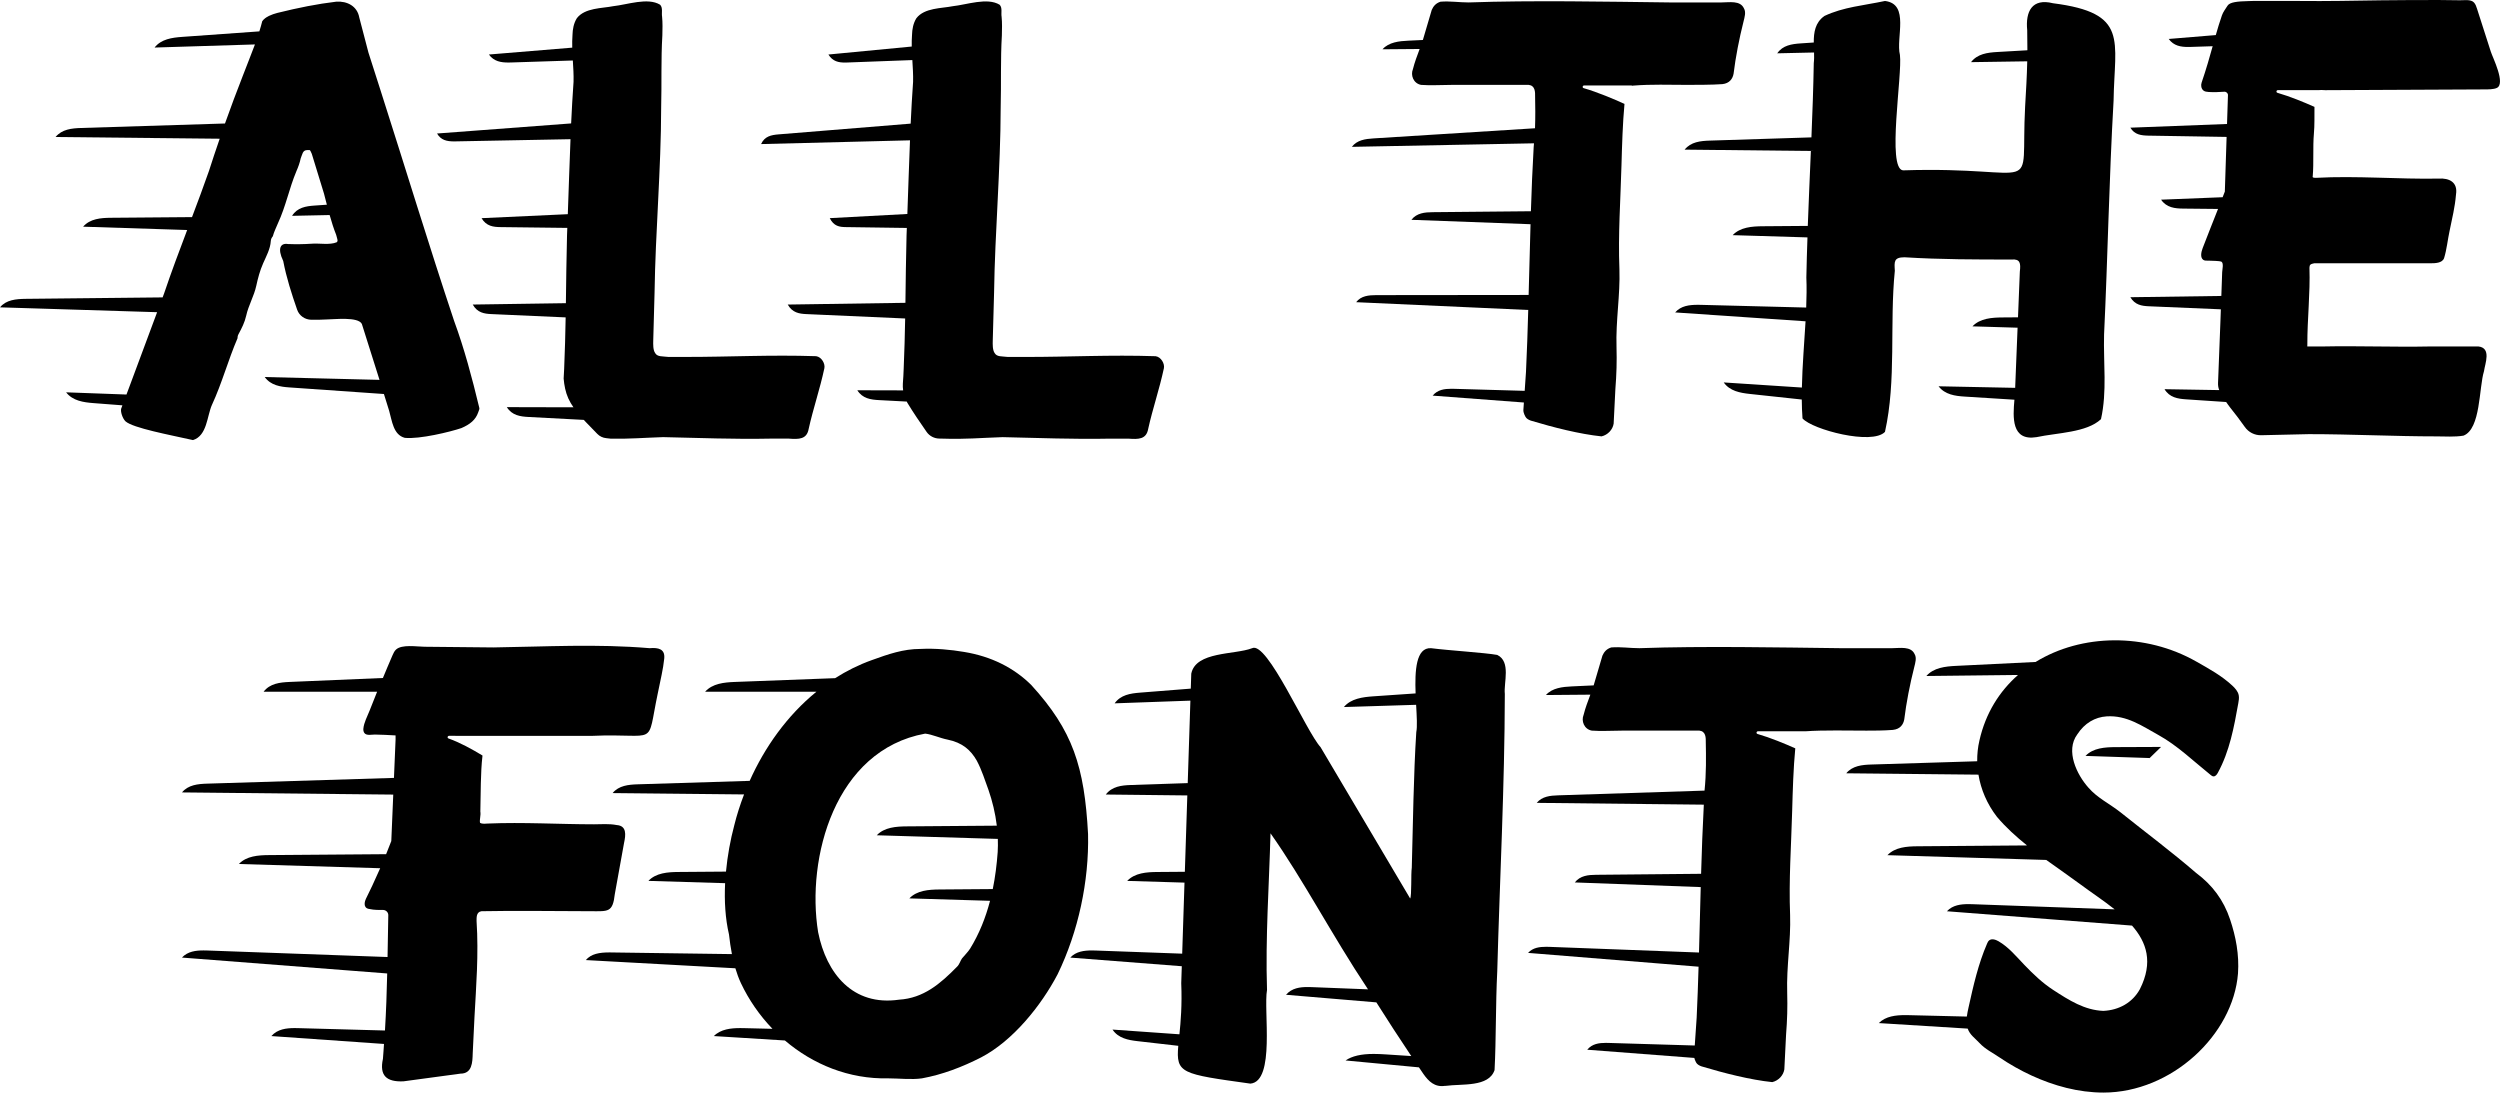
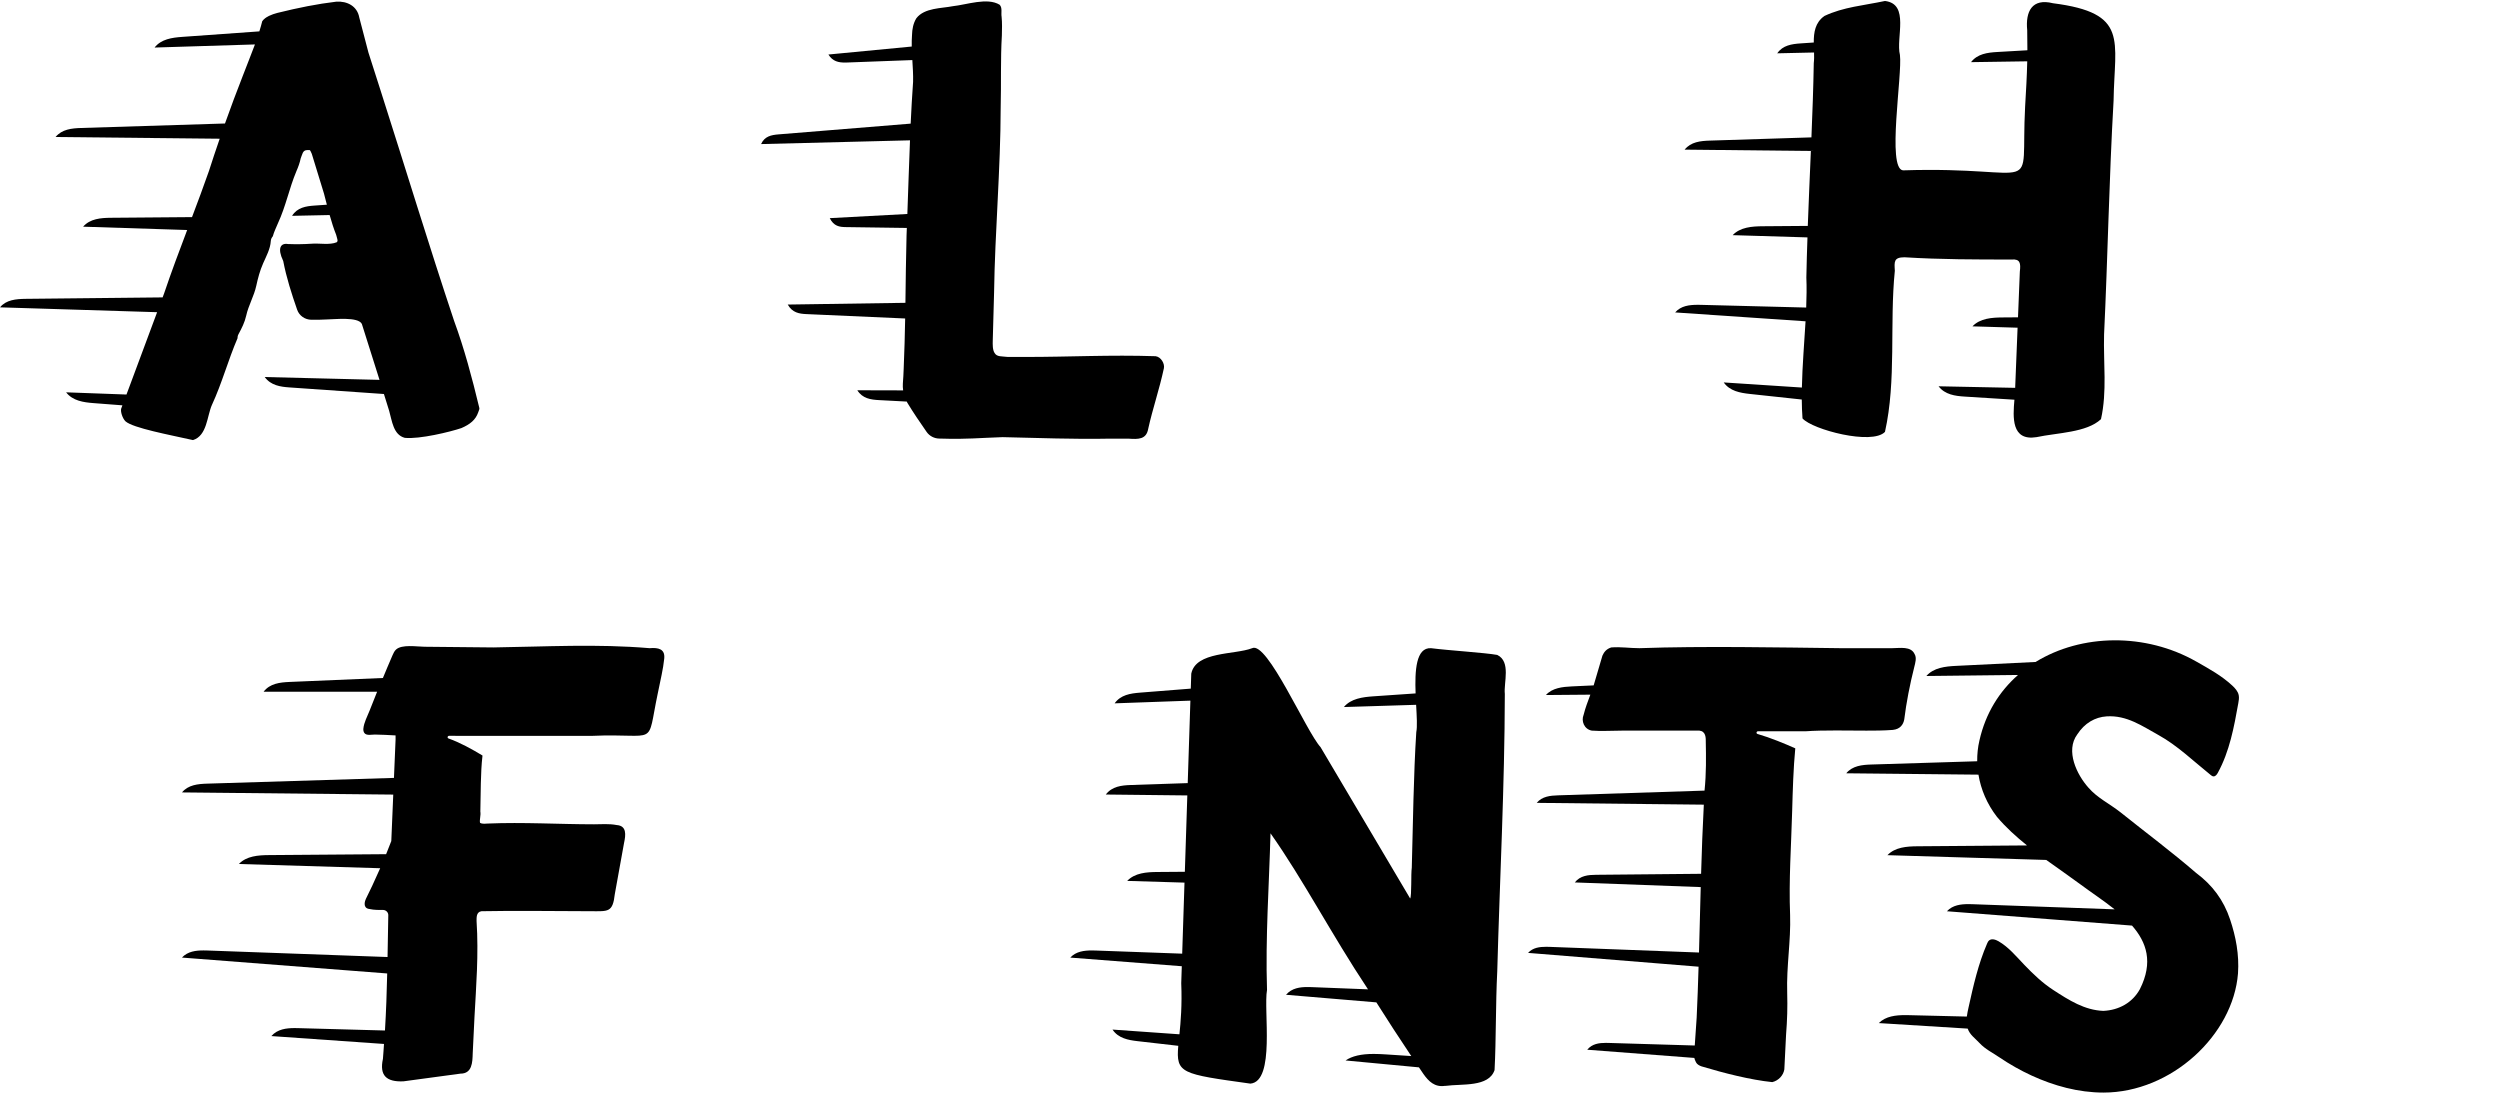
<svg xmlns="http://www.w3.org/2000/svg" id="b" data-name="Layer 2" width="302.351" height="132.139" viewBox="0 0 302.351 132.139">
  <g id="c" data-name="Layer 1">
    <g>
-       <path d="M124.712,82.833c-2.117-2.085-4.821-3.445-8.114-3.988-1.598-.273-3.483-.453-5.282-.363-2.08,0-3.893.634-5.897,1.359-1.574.563-3.044,1.304-4.417,2.176l-12.133.458c-1.284.048-2.707.187-3.594,1.185h13.461c-3.548,2.889-6.261,6.724-8.071,10.778l-13.53.417c-1.134.035-2.296.15-3.048,1.061l15.898.163c-.471,1.232-.87,2.472-1.175,3.703-.485,1.817-.829,3.729-1.01,5.631l-5.75.045c-1.284.01-2.711.107-3.633,1.077l9.278.278c-.106,2.168.023,4.29.469,6.202.089.818.206,1.603.353,2.376l-14.801-.204c-1.236,0-2.208.165-2.87.926l18.089.993c.183.604.393,1.204.674,1.802.955,2.02,2.251,3.893,3.814,5.52l-3.434-.083c-.152-.004-.306-.006-.462-.006-1.116,0-2.35.122-3.195.965l8.595.534c3.389,2.887,7.733,4.69,12.512,4.58,1.229,0,2.83.182,4.064,0,2.469-.453,4.856-1.36,7.157-2.537,3.835-1.995,7.26-6.254,9.254-10.062,2.504-5.165,3.803-11.239,3.676-16.949-.44-8.157-1.833-12.508-6.879-18.036ZM117.32,114.736c-.297.453-.685.816-.977,1.179-.198.271-.304.726-.596.997-2.041,2.085-4.072,3.808-7.006,3.988-5.598.816-8.797-3.172-9.796-8.157-1.457-8.973,2.019-22.026,12.943-24.019.846.09,1.779.543,2.719.726,1.786.361,2.8,1.268,3.522,2.537.63,1.179.975,2.358,1.415,3.535.467,1.342.827,2.812,1.012,4.334l-10.886.085c-1.285.01-2.714.107-3.634,1.077l14.642.439c.017.528.017,1.058-.016,1.589-.11,1.521-.298,3.017-.595,4.477l-6.454.05c-1.287.011-2.717.109-3.635,1.077l9.759.293c-.528,2.027-1.297,3.972-2.418,5.796Z" />
      <path d="M181.085,79.208c-1.504-.273-5.939-.545-8.01-.816-1.834-.107-1.975,2.71-1.872,5.47l-5.118.352c-1.284.089-2.705.272-3.554,1.296l8.736-.27c.077,1.405.155,2.654.019,3.304-.329,5.075-.4,11.148-.544,16.404-.114.726.005,3.354-.195,3.717l-10.84-18.308c-1.744-1.905-6.454-12.871-8.274-11.964-2.1.816-6.813.363-7.36,3.082l-.058,1.807-6.148.486c-1.155.092-2.336.27-3.061,1.294l9.161-.326-.323,9.973-6.858.229c-1.133.038-2.295.163-3.048,1.152l9.858.11-.299,9.233-3.338.026c-1.284.01-2.711.107-3.633,1.077l6.928.208-.278,8.592-10.452-.379c-.159-.005-.32-.009-.481-.009-.903,0-1.904.108-2.602.863l13.486,1.045-.066,2.053c.109,2.682-.064,4.672-.219,6.179l-8.094-.571c.692,1.049,1.91,1.273,3.012,1.399l4.943.565c-.296,3.359.377,3.408,8.721,4.573,3.032-.272,1.566-8.882,2.011-11.331-.205-6.344.25-12.598.423-18.942,3.99,5.653,7.335,12.167,11.79,18.869l-6.831-.268c-.158-.006-.318-.01-.48-.01-.902,0-1.903.118-2.603.937l10.924.918c1.354,2.14,2.775,4.334,4.223,6.492l-3.074-.2c-.479-.031-.975-.056-1.469-.056-1.516,0-2.614.252-3.406.79l8.877.834c.178.262.356.528.534.788.636.906,1.373,1.632,2.607,1.45h.094c1.991-.271,5.192.182,5.91-1.903.197-3.716.124-7.976.327-11.964.304-11.148.893-22.297.915-33.535-.151-1.36.769-3.898-.91-4.712Z" />
      <path d="M269.968,82.91c-1.313-1.214-2.768-2.002-4.322-2.888-6.184-3.522-13.914-3.375-19.459.037l-9.631.473c-1.283.063-2.705.218-3.579,1.224l11.084-.125c-2.243,1.972-3.921,4.618-4.664,7.908-.197.835-.283,1.683-.274,2.528l-12.79.394c-1.133.035-2.294.15-3.048,1.062l15.99.164c.297,1.803,1.04,3.552,2.232,5.096,1.07,1.272,2.318,2.403,3.642,3.464l-13.251.103c-1.282.01-2.708.107-3.631,1.076l19.207.577c1.379.994,2.781,1.954,4.111,2.939,1.317.981,2.815,1.962,4.161,3.036l-17.201-.623c-.159-.005-.32-.009-.482-.009-.903,0-1.904.108-2.602.863l22.387,1.734c1.764,2.014,2.592,4.431.951,7.687-.894,1.632-2.526,2.538-4.419,2.629-2.266-.09-4.124-1.269-6.073-2.538-1.311-.853-2.432-1.934-3.5-3.046-.963-1.003-1.875-2.128-3.11-2.84-.348-.2-.83-.359-1.139-.092-.115.099-.179.24-.239.377-1.074,2.478-1.664,5.109-2.243,7.723-.081.364-.159.733-.206,1.102l-6.991-.169c-.155-.004-.311-.006-.47-.006-1.111,0-2.339.121-3.186.964l10.752.668c.26.761.898,1.169,1.445,1.762.654.709,1.568,1.159,2.365,1.699,1.235.838,2.541,1.582,3.908,2.212,2.694,1.241,5.666,2.063,8.702,2.063,8.221,0,15.689-6.978,16.27-14.411.156-2.266-.257-4.441-.957-6.526-.785-2.356-2.152-4.169-4.099-5.619-3.046-2.629-6.103-4.894-9.155-7.342-1.388-1.087-2.788-1.722-3.887-2.99-1.375-1.542-2.809-4.441-1.337-6.436.887-1.359,2.136-2.085,3.555-2.175,2.437-.156,4.303,1.178,6.262,2.258,2.287,1.261,4.281,3.202,6.314,4.831.098.079.206.161.334.17.241.016.414-.22.528-.427,1.426-2.601,1.961-5.534,2.477-8.41.06-.331.119-.671.05-.996-.096-.46-.433-.831-.783-1.155Z" />
      <path d="M228.944,88.271c.853-.09,1.246-.636,1.358-1.269.243-1.993.683-4.259,1.213-6.344.108-.453.314-1.089.042-1.542-.445-.997-1.776-.724-2.721-.724h-6.262c-7.652-.09-16.555-.273-24.313,0-1.133,0-2.263-.182-3.399-.09-.572.181-.866.544-1.066.997l-1.041,3.535c-.006.02-.014.037-.02.057l-2.644.123c-1.121.052-2.36.184-3.128,1.044l5.374-.045c-.3.807-.601,1.585-.817,2.446-.302.724.047,1.722.987,1.903,1.132.09,2.459,0,3.686,0h9.003c.949-.09,1.12.543,1.1,1.269.038,1.91.067,3.908-.148,5.986l-17.714.571c-.956.03-1.936.13-2.581.911l20.207.217c-.146,2.774-.249,5.564-.329,8.362l-12.695.121c-.951.009-1.927.093-2.578.924l15.228.563c-.069,2.635-.137,5.273-.209,7.913l-18.064-.684c-.136-.005-.276-.008-.415-.008-.796,0-1.606.096-2.196.737l20.623,1.669c-.062,2.057-.132,4.113-.231,6.164l-.23,3.367-10.415-.311-.337-.006c-.823,0-1.658.107-2.253.827l12.951.992c.068.294.23.57.23.57.089.182.368.363.648.453,2.719.816,5.91,1.632,8.549,1.903.76-.181,1.344-.814,1.46-1.54l.208-4.169c.144-1.813.186-3.354.139-5.077-.101-3.262.453-6.254.351-9.426-.168-4.259.134-8.339.25-12.598.066-2.429.146-5.178.376-7.556-1.249-.558-3.009-1.291-4.569-1.741-.19-.055-.139-.323.062-.323h5.707s.003.002.005.002c2.2-.161,5.291-.08,7.403-.08.851,0,2.08,0,3.216-.09Z" />
      <path d="M74.358,108.12l1.113-6.162c.217-.998.341-2.085-.886-2.176-.94-.182-1.887-.09-2.738-.09-4.158,0-8.591-.273-12.849-.092-.19,0-.665.092-.942-.09-.084-.363.119-.906.037-1.36.059-2.171.011-4.625.261-6.775-1.225-.745-2.756-1.589-4.112-2.063-.18-.063-.12-.32.072-.32,0,0,6.214,0,6.226.005h11.033c8.138-.363,6.573,1.54,7.985-5.167.329-1.632.646-2.901.775-4.169.128-1.179-.718-1.36-1.759-1.269-6.412-.543-12.564-.182-18.899-.09l-5.098-.051c-1.076-.011-2.151-.021-3.226-.032-.967-.009-2.737-.314-3.451.337-.202.185-.317.439-.425.685-.401.913-.779,1.836-1.165,2.756l-11.271.477c-1.185.05-2.398.186-3.158,1.184l13.727.003c-.004.01-.008.02-.012.03-.303.746-.6,1.493-.892,2.243-.268.689-.698,1.46-.759,2.201-.015.178.016.365.121.512.253.354.885.19,1.269.191.396,0,.791.014,1.186.036.441.024.88.049,1.32.068,0,.169,0,.345.001.509l-.195,4.629-22.59.695c-1.132.035-2.292.15-3.047,1.061l25.552.263-.237,5.62c-.199.529-.411,1.06-.626,1.587l-14.174.11c-1.285.01-2.714.107-3.634,1.077l17.089.512c-.653,1.492-1.288,2.827-1.732,3.714-.1.199-.4,1.048.338,1.201.819.17,1.181.116,1.755.131.352.009.628.298.621.636-.035,1.687-.061,3.372-.09,5.057l-21.781-.789c-.159-.005-.32-.009-.482-.009-.902,0-1.901.108-2.602.864l24.823,1.922c-.05,2.294-.131,4.592-.27,6.899l-10.52-.287c-.134-.004-.27-.006-.409-.006-.982,0-2.069.122-2.811.967l13.623.953c-.045.601-.073,1.2-.129,1.803-.433,1.995.396,2.809,2.478,2.719l6.897-.931c1.417,0,1.455-1.36,1.484-2.446l.216-4.441c.193-3.625.515-7.499.25-11.577.01-.363-.066-1.089.599-1.179,4.443-.09,8.693,0,13.23,0,2.08,0,2.642.181,2.892-2.085Z" />
      <path d="M25.631,48.97c1.223-2.647,1.957-5.412,3.093-8.057,0-.159.027-.324.12-.495.391-.717.755-1.442.929-2.23.28-1.271.949-2.371,1.221-3.623.206-.947.437-1.824.832-2.721.376-.853.87-1.75.923-2.682.014-.247.115-.432.247-.587.147-.541.374-.989.604-1.54,1.004-2.176,1.343-4.17,2.253-6.346.2-.453.406-.997.515-1.54.201-.453.216-.997.784-.997h.283c.094,0,.183.271.272.453l1.474,4.804c.115.439.231.892.35,1.349l-1.494.104c-1.032.072-2.085.231-2.716,1.242l4.546-.096c.231.824.485,1.637.786,2.385.084.363.173.544.169.724,0,0-.003.092-.099.182-.861.363-2.083.09-3.124.181-.831.057-1.806.071-2.768.034-.895-.145-1.312.504-.594,2.02.003.011.012.018.014.029.386,2.016,1.015,3.964,1.686,5.898.249.718.937,1.206,1.733,1.212.634.005,1.267-.001,1.853-.038.851,0,3.79-.363,4.238.543l2.136,6.764-13.879-.343c.725,1.013,1.904,1.182,2.966,1.255l11.447.798.634,2.038c.346,1.179.487,2.901,1.895,3.264,1.791.181,5.502-.726,6.837-1.179,1.052-.453,1.727-.997,2.036-1.903.102-.272.2-.453.111-.635-.848-3.533-1.791-7.068-3.023-10.423-3.057-9.153-5.919-18.581-8.88-27.825l-1.48-4.624-1.113-4.259c-.245-1.359-1.457-1.995-2.783-1.903-2.276.271-4.556.724-7.125,1.36-.667.181-1.43.453-1.823.997-.098.415-.226.825-.351,1.235l-9.355.668c-1.198.086-2.523.266-3.316,1.288l12.139-.376c-.471,1.278-.999,2.542-1.472,3.802-.724,1.846-1.45,3.786-2.152,5.759l-17.382.542c-1.154.036-2.338.154-3.109,1.093l19.851.207c-.449,1.303-.888,2.609-1.302,3.908-.653,1.869-1.347,3.723-2.045,5.572l-9.783.081c-1.255.011-2.542.109-3.389,1.077l12.585.403c-.967,2.556-1.924,5.1-2.78,7.643l-.188.506-16.576.175c-1.158.017-2.343.116-3.092,1.028l19.002.587-3.327,8.943-.38,1.014-7.298-.266c.786,1.026,2.109,1.213,3.306,1.304l3.502.269-.149.398c-.104.363.156,1.179.524,1.54.923.816,5.343,1.632,8.161,2.266,1.717-.543,1.685-2.9,2.29-4.259Z" />
-       <path d="M69.075,14.926l-16.22,1.22c.467.79,1.147.956,2.072.956l14.07-.268c-.123,3.039-.218,6.054-.326,9.069l-10.43.482c.568.974,1.432,1.07,2.272,1.08l8.097.097c-.012.308-.021.615-.034.923-.075,2.756-.097,5.415-.137,8.181l-11.265.166c.554.992,1.405,1.116,2.235,1.153l9.002.4c-.036,1.979-.088,4.032-.182,6.233-.01.381-.037.773-.062,1.165.072.82.222,1.632.562,2.393.17.382.388.738.623,1.083l-8.056-.02c.62.999,1.63,1.138,2.62,1.19l6.686.352c.1.105.198.213.299.316.362.368.936.962,1.334,1.375.286.297.671.48,1.086.519.215.02.417.041.487.055.018.003.036.01.054.01,2.392.033,3.878-.109,6.332-.19,4.344.09,8.592.271,12.943.181h2.269c1.225.09,2.17.09,2.395-1.179.539-2.446,1.358-4.802,1.9-7.341.111-.543-.339-1.359-1-1.45-5.571-.182-10.303.09-15.785.09h-2.078c-.754-.09-1.323,0-1.595-.453-.272-.363-.253-1.089-.24-1.542l.159-5.801c.106-7.341.784-14.864.799-22.387.077-2.809-.03-5.801.143-8.7.02-.726.042-1.542-.032-2.266-.082-.453.124-1.089-.245-1.451-1.487-.906-3.968,0-5.675.182-1.331.271-3.406.18-4.386,1.45-.396.634-.509,1.359-.527,1.995-.04.534-.044,1.055-.032,1.568l-10.081.831c.612.846,1.487.969,2.348.969.117,0,.231-.002.344-.006l7.461-.24c.053.86.11,1.714.086,2.586-.121,1.692-.214,3.362-.291,5.021Z" />
      <path d="M109.734,25.879l-9.382.503c.479.979,1.181,1.073,1.919,1.083l7.401.103c-.012.306-.021.611-.034.918-.075,2.741-.096,5.387-.136,8.137l-14.232.21c.554.992,1.405,1.116,2.235,1.153l11.966.532c-.036,1.939-.087,3.948-.18,6.102-.016.578-.056,1.17-.099,1.769-.02.276-.002.551.034.824l-5.541-.014c.62.999,1.631,1.138,2.621,1.19l3.357.177c.028.051.048.106.078.156.73,1.201,1.523,2.365,2.33,3.521.346.495.923.793,1.538.798.23.002.421.005.468.009,2.644.09,4.437-.09,7.18-.181,4.344.09,8.591.271,12.943.181h2.268c1.225.09,2.17.09,2.395-1.179.539-2.446,1.358-4.802,1.9-7.341.111-.543-.339-1.359-1-1.45-5.571-.182-10.303.09-15.785.09h-2.078c-.754-.09-1.323,0-1.595-.453-.273-.363-.253-1.089-.24-1.542l.159-5.801c.106-7.341.784-14.864.799-22.387.077-2.809-.03-5.801.143-8.7.02-.726.042-1.542-.032-2.266-.082-.453.124-1.089-.244-1.451-1.487-.906-3.968,0-5.675.182-1.331.271-3.406.18-4.386,1.45-.396.634-.51,1.359-.527,1.995-.037.487-.043.962-.036,1.432l-10.078.965c.52.849,1.259.972,1.987.972.099,0,.196-.002.292-.006l7.872-.294c.054.879.114,1.75.09,2.64-.122,1.7-.214,3.378-.292,5.046l-16.001,1.302c-.86.075-1.667.225-2.089,1.171l18.009-.453c-.12,2.985-.214,5.947-.32,8.91Z" />
      <path d="M219.358,7.639c-.05,3.021-.161,6.004-.283,8.975l-12.287.39c-1.133.036-2.294.154-3.048,1.093l15.268.161c-.13,3.029-.263,6.048-.373,9.062l-5.452.042c-1.285.01-2.715.107-3.634,1.077l9.047.271c-.053,1.615-.108,3.23-.135,4.849.05,1.184.029,2.402-.018,3.635l-12.776-.327-.347-.004c-1.008,0-2.026.117-2.725.921l15.769,1.073c-.153,2.655-.388,5.361-.443,8.012l-9.453-.619c.73,1.046,2.002,1.268,3.155,1.392l6.285.675c.007.769.032,1.532.088,2.284,1.192,1.359,8.418,3.262,9.974,1.63,1.4-6.254.544-13.051,1.193-19.487-.064-1.087-.144-1.63,1.179-1.63,4.339.271,8.686.271,12.94.271,1.042-.09,1.121.453.999,1.452l-.222,5.538-1.878.014c-1.284.01-2.711.107-3.633,1.077l5.46.164-.292,7.273-9.263-.188c.767,1.012,2.024,1.177,3.157,1.246l6.016.378c-.186,2.112-.388,5.014,2.659,4.529,2.567-.545,6.063-.545,7.809-2.175.752-3.354.28-6.799.374-10.242.445-9.336.609-18.852,1.15-28.28.106-7.341,1.895-10.603-7.332-11.782-2.535-.634-3.337.997-3.114,3.262.02.872.026,1.669.022,2.426l-3.64.209c-1.186.068-2.401.222-3.177,1.229l6.799-.101c-.042,1.888-.146,3.562-.257,5.483-.591,11.239,2.357,7.16-14.764,7.704-1.979-.18-.062-11.601-.376-13.957-.51-2.085,1.208-6.164-1.806-6.527-2.567.545-5.029.726-7.327,1.813-1.125.794-1.294,1.99-1.287,3.209l-1.584.107c-1.075.073-2.173.23-2.834,1.201l4.452-.1c.014.453.017.891-.036,1.293Z" />
-       <path d="M193.697,52.775c.76-.18,1.344-.814,1.459-1.54l.208-4.169c.144-1.813.186-3.354.139-5.077-.101-3.262.453-6.254.351-9.426-.168-4.259.133-8.339.25-12.598.065-2.376.144-5.056.363-7.398-1.251-.569-3.224-1.412-4.939-1.907-.19-.055-.139-.323.062-.323h5.707c.037,0,.067.016.095.035.038-.004.068-.016.109-.016,2.273-.18,4.351-.09,6.523-.09.851,0,3.144,0,4.28-.09.853-.09,1.247-.635,1.358-1.269.242-1.993.683-4.259,1.212-6.344.108-.453.314-1.089.042-1.542-.445-.997-1.776-.724-2.721-.724h-6.262c-7.652-.09-16.555-.273-24.313,0-1.133,0-2.263-.182-3.399-.09-.572.181-.866.544-1.066.997l-1.042,3.535c-.011.034-.023.065-.035.099l-1.751.082c-1.122.051-2.361.183-3.129,1.043l4.495-.037c-.299.804-.599,1.581-.814,2.439-.302.724.047,1.722.987,1.903,1.133.09,2.459,0,3.686,0h9.003c.949-.09,1.12.543,1.1,1.269.026,1.286.042,2.614-.01,3.976l-19.549,1.228c-.975.062-1.972.196-2.601,1.02l22.028-.427c-.015.153-.021.304-.039.458-.152,2.572-.252,5.162-.336,7.757l-11.875.114c-.952.009-1.928.093-2.578.923l14.409.533c-.083,2.847-.158,5.7-.231,8.555l-18.427.02c-.91.005-1.839.08-2.433.855l20.813.942c-.07,2.5-.152,4.999-.272,7.491l-.157,2.288-8.539-.244-.333-.005c-.826,0-1.663.107-2.257.828l11.032.832-.063.925c-.01.363.262.816.262.816.089.182.369.363.649.453,2.718.816,5.91,1.632,8.549,1.903Z" />
-       <path d="M301.233,6.227c-.555-1.721-1.108-3.442-1.658-5.165-.086-.269-.176-.546-.368-.756-.379-.417-1.183-.263-1.708-.274-.831-.018-1.663-.027-2.495-.03-1.625-.006-5.38.011-7.005.034-3.297.047-6.596.12-9.891.081h-5.67c-.158,0-.317.005-.475.014-1.377.031-2.296.127-2.565.559-.24.385-.528.744-.677,1.17-.275.784-.509,1.566-.741,2.382l-5.694.469c.612.847,1.484.969,2.342.969.117,0,.234-.002.348-.006l2.625-.084c-.36,1.294-.762,2.717-1.338,4.408-.109.32-.047.726.216.945.173.144.417.168.644.183.661.042,1.256.008,1.883-.03.245-.015.453.178.445.413-.039,1.17-.075,2.322-.113,3.487l-11.692.446c.507.852,1.315.944,2.168.963l9.473.155c-.071,2.204-.143,4.417-.214,6.611-.089.232-.178.452-.267.682l-7.447.296c.67.973,1.686,1.069,2.677,1.079l4.213.043c-.619,1.569-1.238,3.122-1.858,4.736-.183.478-.32,1.145.076,1.422.179.125.406.089.619.094.398.008,1.412.039,1.556.115.327.175.118.967.108,1.279-.02.652-.045,1.305-.068,1.957-.011.306-.022.612-.033.919l-11.003.154c.554.943,1.405,1.06,2.234,1.095l8.711.368c-.015.422-.03.844-.045,1.266-.093,2.542-.19,5.084-.295,7.625-.012.289.023.583.134.852.004.009.01.018.014.027l-6.622-.11c.604,1.008,1.612,1.161,2.601,1.227l4.854.325c.157.223.305.446.483.668.617.767,1.213,1.552,1.778,2.354.444.63,1.179,1.012,1.972.994l5.761-.131c5.103,0,10.39.271,15.493.271.945,0,2.17.092,3.216-.09,2.1-.816,1.858-5.801,2.479-7.794.121-.906.928-2.811-.673-2.991h-5.86c-4.349.09-8.597-.09-12.947,0h-1.89l.007-.273c-.012-2.99.359-6.162.253-9.244.01-.363.108-.453.583-.545h14.081c.473,0,1.417,0,1.623-.634.312-.997.44-2.266.658-3.262.327-1.632.643-2.811.782-4.441.228-1.45-.797-1.995-2.122-1.903-4.822.09-9.912-.363-14.835-.092-.094,0-.472,0-.372-.18.139-1.632,0-3.535.141-5.167.092-.99.057-2.108.068-3.235-1.242-.552-2.953-1.261-4.474-1.7-.192-.055-.146-.325.054-.325h4.94c.202-.035.437-.011.653,0,0,0,.114,0,.13.005l19.238-.092c.472,0,1.133,0,1.516-.18,1.095-.515-.492-3.646-.736-4.403Z" />
-       <path d="M252.221,91.421l7.756.259,1.384-1.346-5.504.023c-1.285.005-2.713.098-3.635,1.064Z" />
    </g>
  </g>
</svg>